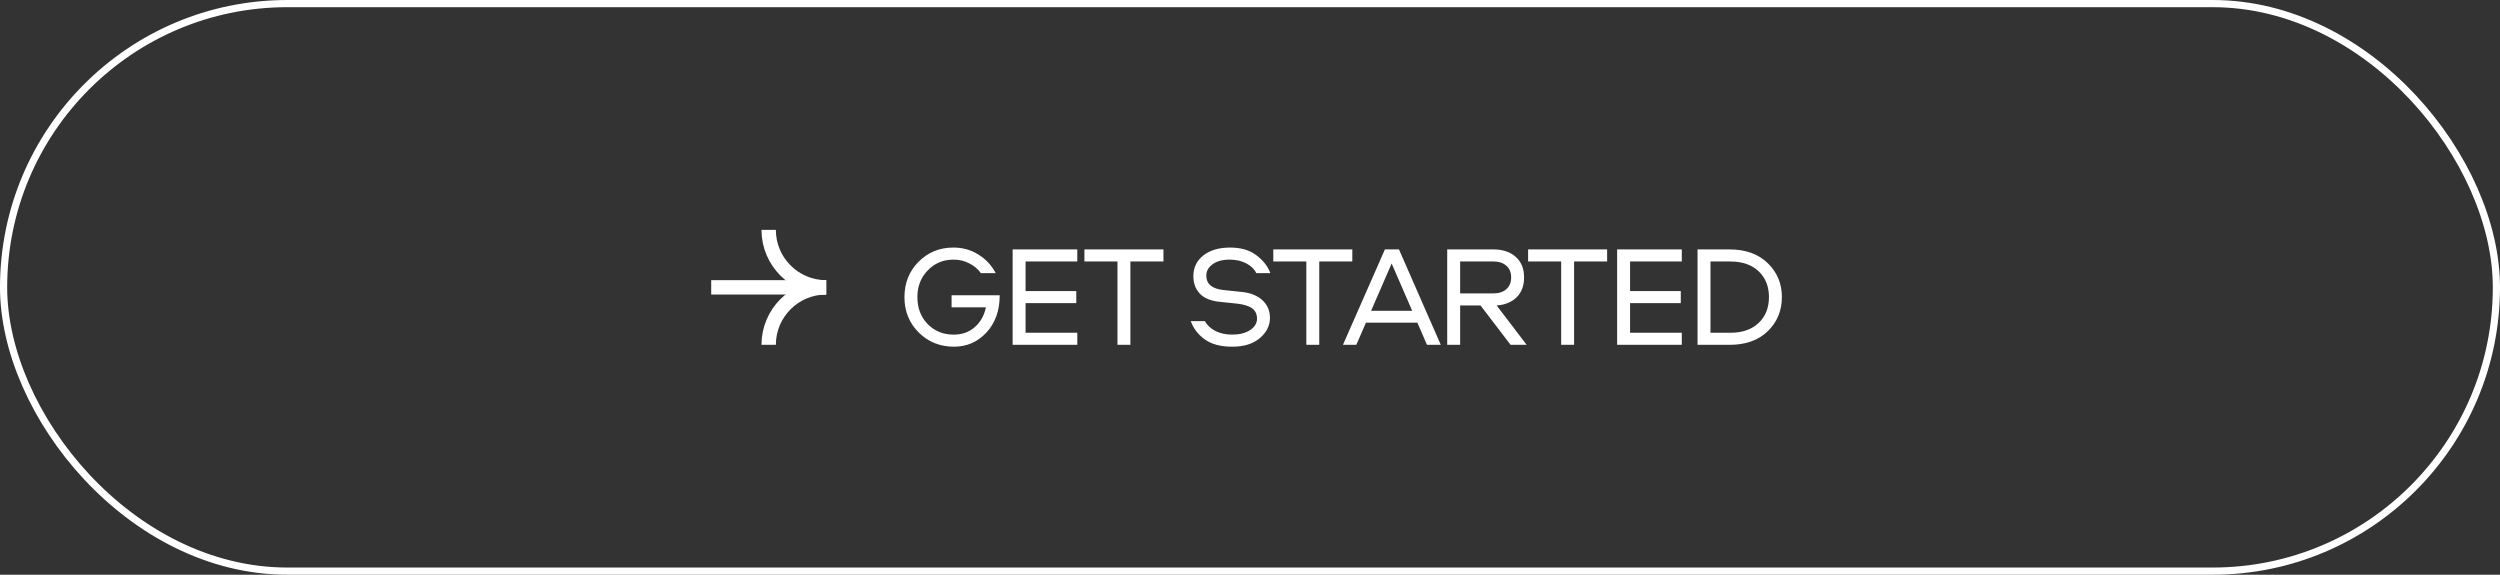
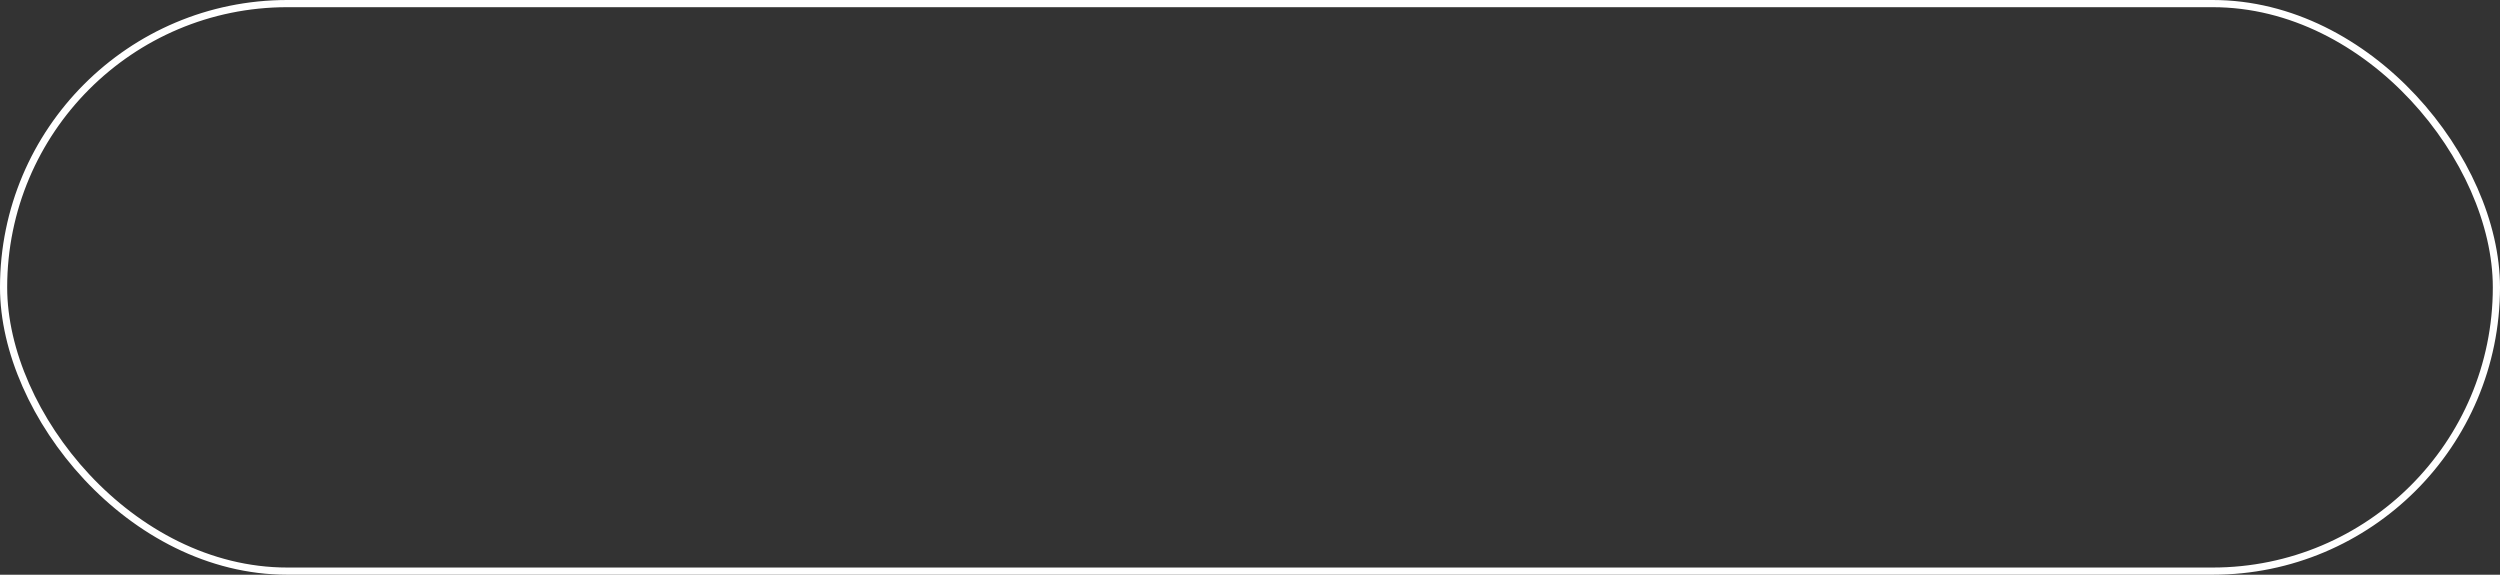
<svg xmlns="http://www.w3.org/2000/svg" width="348" height="80" viewBox="0 0 348 80" fill="none">
  <rect x="0" y="0" width="348" height="80" fill="#333333" stroke="none" />
-   <path d="M99 40L115 40" stroke="white" stroke-width="2" />
-   <path d="M107 32V32C107 36.418 110.582 40 115 40V40" stroke="white" stroke-width="2" />
-   <path d="M107 48V48C107 43.582 110.582 40 115 40V40" stroke="white" stroke-width="2" />
-   <path d="M132.72 36.14C131.293 36.14 130.1 36.64 129.14 37.64C128.18 38.627 127.7 39.867 127.7 41.36C127.7 42.867 128.173 44.113 129.12 45.1C130.08 46.087 131.287 46.58 132.74 46.58C133.913 46.58 134.893 46.233 135.68 45.54C136.48 44.847 137 43.927 137.24 42.78H132.46V41.1H139.16C139.16 43.22 138.547 44.947 137.32 46.28C136.093 47.6 134.587 48.26 132.8 48.26C130.853 48.26 129.213 47.6 127.88 46.28C126.56 44.96 125.9 43.32 125.9 41.36C125.9 39.4 126.553 37.76 127.86 36.44C129.167 35.12 130.787 34.46 132.72 34.46C134.013 34.46 135.173 34.787 136.2 35.44C137.24 36.08 138.04 36.94 138.6 38.02H136.54C136.127 37.447 135.587 36.993 134.92 36.66C134.267 36.313 133.533 36.14 132.72 36.14ZM149.959 36.4H142.759V40.52H149.819V42.2H142.759V46.32H149.959V48H140.959V34.72H149.959V36.4ZM150.951 34.72H161.951V36.4H157.351V48H155.551V36.4H150.951V34.72ZM165.757 44.7H167.717C168.037 45.273 168.53 45.733 169.197 46.08C169.877 46.413 170.65 46.58 171.517 46.58C172.517 46.58 173.344 46.373 173.997 45.96C174.65 45.533 174.977 45 174.977 44.36C174.977 43.733 174.75 43.253 174.297 42.92C173.844 42.587 173.13 42.367 172.157 42.26L169.837 42.02C168.57 41.9 167.63 41.52 167.017 40.88C166.417 40.24 166.117 39.427 166.117 38.44C166.117 37.253 166.577 36.293 167.497 35.56C168.43 34.827 169.677 34.46 171.237 34.46C172.73 34.46 173.944 34.813 174.877 35.52C175.824 36.227 176.477 37.06 176.837 38.02H174.877C174.61 37.46 174.144 37.007 173.477 36.66C172.81 36.313 172.044 36.14 171.177 36.14C170.177 36.14 169.384 36.353 168.797 36.78C168.21 37.207 167.917 37.733 167.917 38.36C167.917 39.547 168.737 40.22 170.377 40.38L172.877 40.64C174.104 40.773 175.057 41.16 175.737 41.8C176.43 42.44 176.777 43.26 176.777 44.26C176.777 45.327 176.31 46.26 175.377 47.06C174.444 47.86 173.157 48.26 171.517 48.26C169.917 48.26 168.644 47.92 167.697 47.24C166.75 46.547 166.104 45.7 165.757 44.7ZM177.242 34.72H188.242V36.4H183.642V48H181.842V36.4H177.242V34.72ZM190.138 44.92L188.798 48H186.938L192.778 34.72H194.738L200.558 48H198.638L197.298 44.92H190.138ZM196.578 43.26L193.718 36.68L190.858 43.26H196.578ZM212.152 38.62C212.152 39.78 211.805 40.7 211.112 41.38C210.418 42.06 209.492 42.44 208.332 42.52L212.512 48H210.272L206.092 42.52H203.252V48H201.452V34.72H207.912C209.192 34.72 210.218 35.067 210.992 35.76C211.765 36.44 212.152 37.393 212.152 38.62ZM209.672 40.26C210.125 39.873 210.352 39.327 210.352 38.62C210.352 37.913 210.125 37.367 209.672 36.98C209.232 36.593 208.645 36.4 207.912 36.4H203.252V40.84H207.912C208.645 40.84 209.232 40.647 209.672 40.26ZM212.713 34.72H223.713V36.4H219.113V48H217.313V36.4H212.713V34.72ZM234.105 36.4H226.905V40.52H233.965V42.2H226.905V46.32H234.105V48H225.105V34.72H234.105V36.4ZM236.298 34.72H240.758C242.998 34.72 244.771 35.36 246.078 36.64C247.384 37.907 248.038 39.48 248.038 41.36C248.038 43.24 247.384 44.82 246.078 46.1C244.771 47.367 242.998 48 240.758 48H236.298V34.72ZM244.798 44.96C245.758 44.053 246.238 42.853 246.238 41.36C246.238 39.867 245.758 38.667 244.798 37.76C243.838 36.853 242.531 36.4 240.878 36.4H238.098V46.32H240.878C242.531 46.32 243.838 45.867 244.798 44.96Z" fill="white" />
  <rect x="0.5" y="0.5" width="347" height="79" rx="39.5" stroke="white" />
</svg>